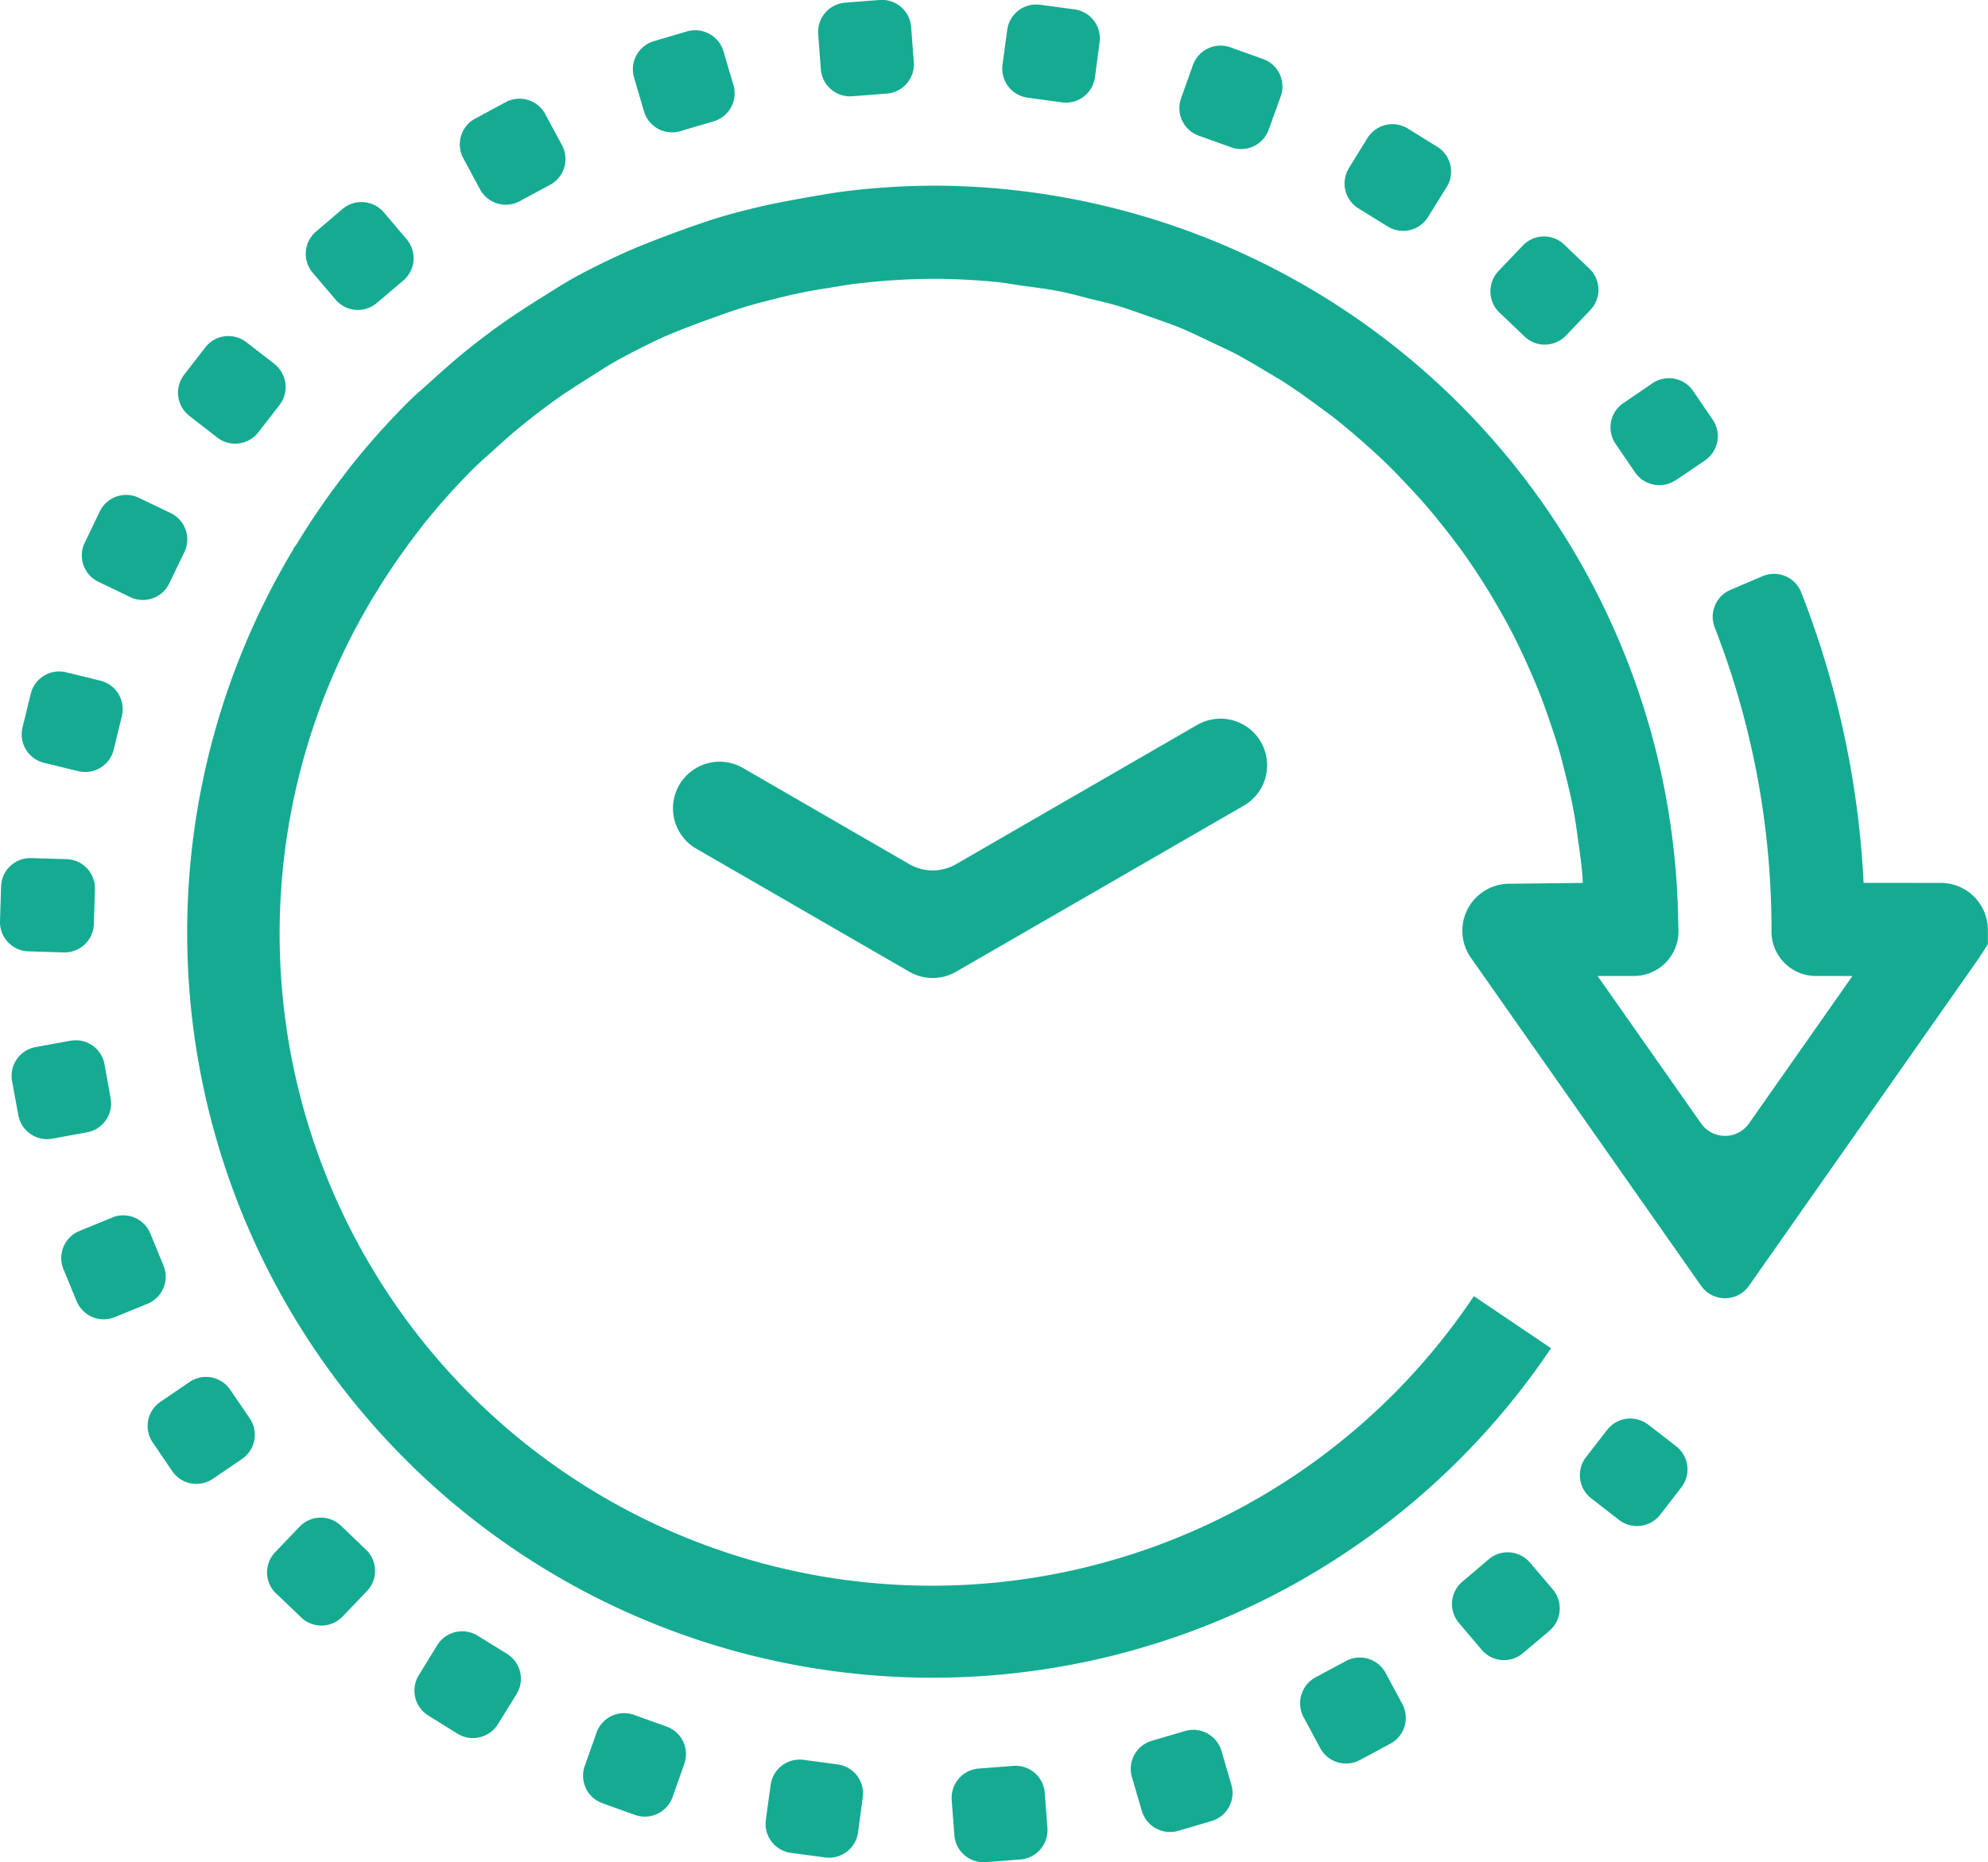
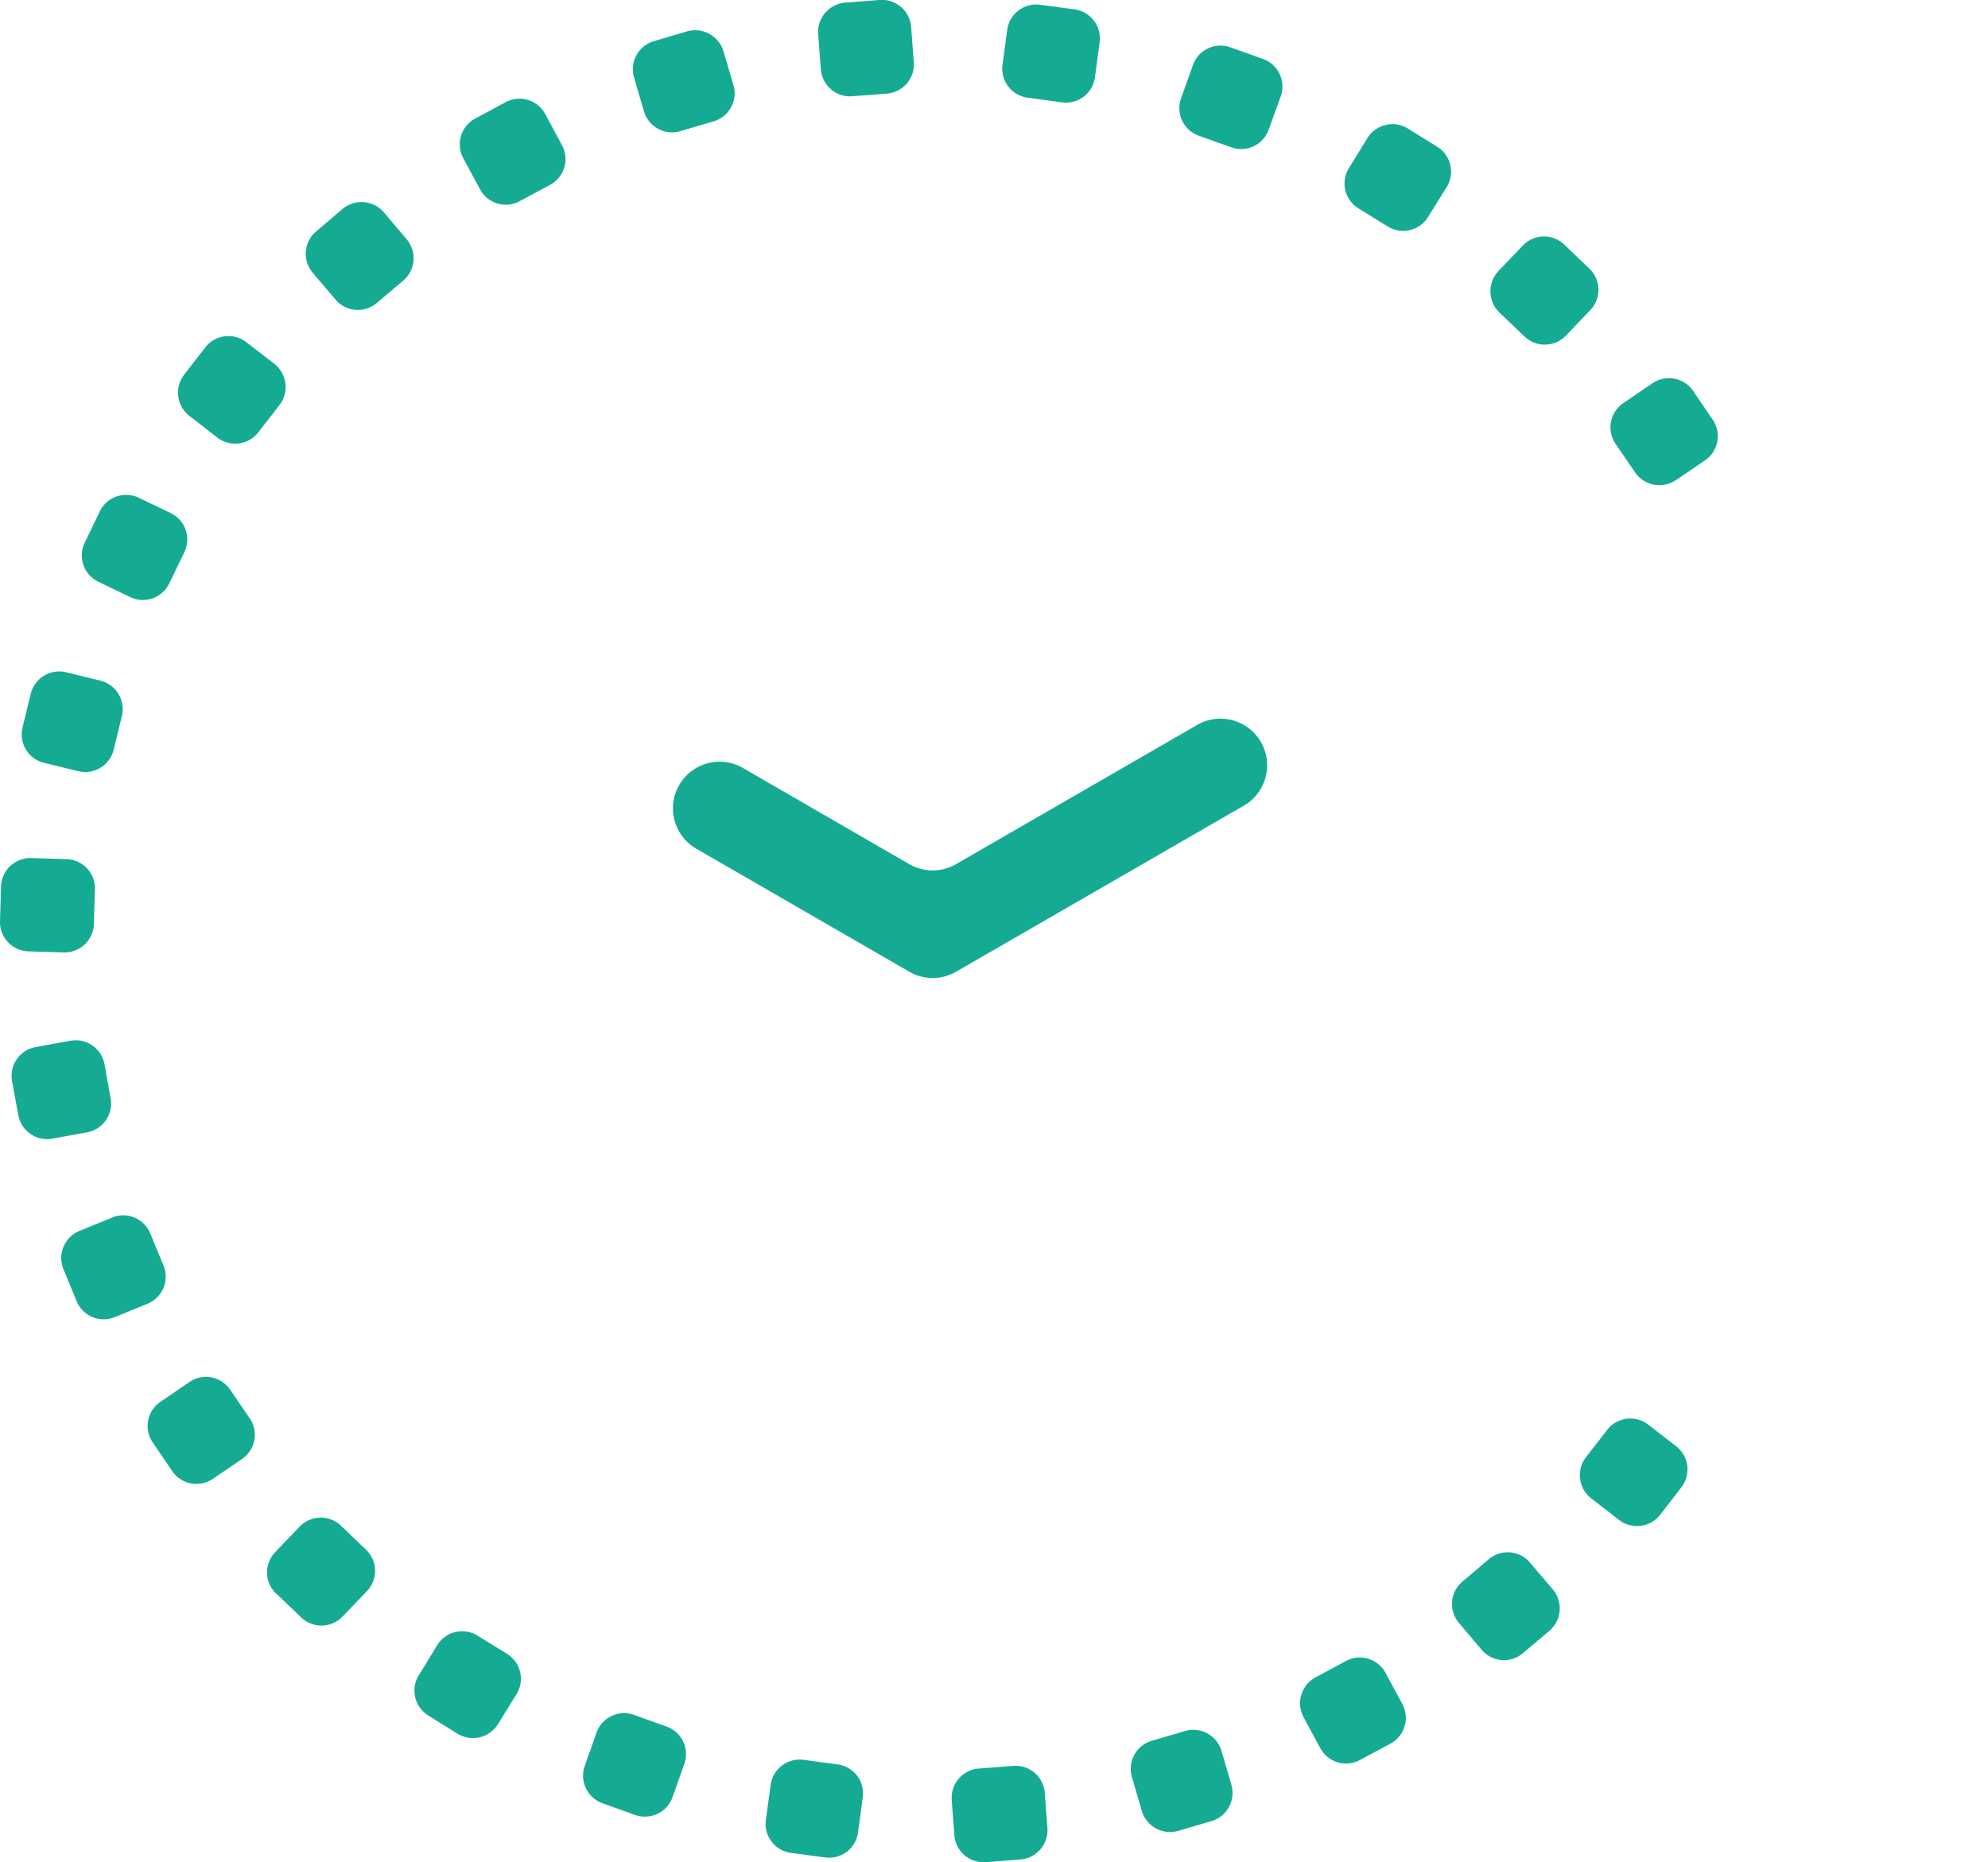
<svg xmlns="http://www.w3.org/2000/svg" width="74.714" height="70" viewBox="0 0 74.714 70">
  <defs>
    <clipPath id="clip-path">
      <rect id="Rectangle_324" data-name="Rectangle 324" width="74.714" height="70" fill="#15ab92" />
    </clipPath>
  </defs>
  <g id="daily-use-icon" transform="translate(0 0)">
    <g id="Group_418" data-name="Group 418" transform="translate(0 0)" clip-path="url(#clip-path)">
-       <path id="Path_1735" data-name="Path 1735" d="M64.608,27.79a34.651,34.651,0,0,0-2.346-10.923,1.1,1.1,0,0,0-1.464-.6l-1.2.512a1.1,1.1,0,0,0-.582,1.42,31.3,31.3,0,0,1,2.13,11.346v.075a1.671,1.671,0,0,0,1.676,1.671h1.367L60.3,36.834a1.1,1.1,0,0,1-1.8,0l-3.889-5.543h1.363a1.676,1.676,0,0,0,1.676-1.68l0-.066v-.009c0-.062-.009-.119-.009-.176A28.06,28.06,0,0,0,32.475,1.729a27.647,27.647,0,0,0-2.853-.146,28.062,28.062,0,0,0-3.3.212c-.2.026-.406.057-.6.088-.7.115-1.843.318-2.531.476-.467.11-.93.225-1.389.357-.56.163-1.107.357-1.654.551-.564.207-1.482.556-2.028.8-.648.291-1.283.6-1.9.935-.494.269-.961.578-1.438.873-.423.269-.842.538-1.252.825-.428.3-.851.617-1.266.948-.516.406-1.005.842-1.495,1.283-.269.247-.551.481-.811.736a28.665,28.665,0,0,0-2.187,2.439c-.079.1-.15.2-.229.3a28.116,28.116,0,0,0-1.821,2.646c-.04.062-.088.115-.123.176l.009,0A28.01,28.01,0,0,0,52.861,45.283l-2.9-1.958A24.509,24.509,0,0,1,8.667,16.933a25.865,25.865,0,0,1,1.689-2.447c.04-.049.075-.1.115-.154a25.268,25.268,0,0,1,1.971-2.192c.106-.1.207-.19.309-.287.445-.388.873-.8,1.332-1.173s.93-.741,1.416-1.085c.392-.278.8-.534,1.2-.789.388-.243.767-.494,1.173-.714.5-.269,1.005-.529,1.521-.767.467-.216,1.252-.516,1.733-.688.551-.2,1.1-.4,1.658-.56.379-.11.763-.2,1.147-.3.547-.132,1.1-.247,1.662-.331.379-.057.754-.132,1.138-.176a25.016,25.016,0,0,1,2.888-.185c.825,0,1.64.044,2.443.123.3.031.6.088.9.132.494.066.992.128,1.477.225.366.071.723.176,1.08.265.406.1.811.19,1.2.313s.772.265,1.155.4c.348.123.7.243,1.041.379.4.168.785.357,1.177.542.3.146.613.282.908.437.4.212.781.441,1.164.67.273.163.551.322.816.5.379.247.75.516,1.116.785.247.185.5.362.741.556.357.287.706.586,1.05.891.225.2.454.406.67.613.335.318.653.653.966.988.207.22.415.445.613.675.3.344.586.7.869,1.063.19.247.375.489.556.741.265.37.516.75.758,1.129.172.269.335.542.494.816.225.384.441.776.644,1.173.15.3.291.6.432.9.181.4.357.8.52,1.208.128.317.243.644.357.975.141.406.278.811.4,1.226.1.348.185.7.273,1.054.1.41.2.825.273,1.244.071.37.119.745.172,1.124.057.415.119.829.154,1.252.009.1.009.207.018.309l-2.787.031A1.766,1.766,0,0,0,49.845,30.6L58.5,42.937a1.1,1.1,0,0,0,1.8,0l8.656-12.338.322-.5v-.542a1.767,1.767,0,0,0-1.768-1.764Z" transform="translate(5.431 5.396)" fill="#15ab92" />
      <path id="Path_1736" data-name="Path 1736" d="M5.972,8.624h0a1.752,1.752,0,0,0,.639,2.394l8.008,4.626a1.757,1.757,0,0,0,1.755,0L27.191,9.4a1.752,1.752,0,1,0-1.755-3.034L16.374,11.6a1.757,1.757,0,0,1-1.755,0L8.366,7.984a1.752,1.752,0,0,0-2.394.639" transform="translate(19.556 20.884)" fill="#15ab92" />
      <path id="Path_1737" data-name="Path 1737" d="M10.569,2.34l-.1-1.319A1.1,1.1,0,0,0,9.286,0L7.994.1A1.107,1.107,0,0,0,6.975,1.282l.1,1.323A1.1,1.1,0,0,0,8.259,3.619l1.3-.1A1.1,1.1,0,0,0,10.569,2.34" transform="translate(23.774 -0.001)" fill="#15ab92" />
      <path id="Path_1738" data-name="Path 1738" d="M8.113,16.336l.1,1.319A1.1,1.1,0,0,0,9.4,18.673l1.292-.1a1.107,1.107,0,0,0,1.019-1.182l-.1-1.323a1.1,1.1,0,0,0-1.182-1.014l-1.3.1a1.1,1.1,0,0,0-1.014,1.182" transform="translate(27.654 51.325)" fill="#15ab92" />
      <path id="Path_1739" data-name="Path 1739" d="M9.174,2.321,8.8,1.051A1.111,1.111,0,0,0,7.432.3L6.189.667a1.1,1.1,0,0,0-.75,1.371L5.809,3.3a1.1,1.1,0,0,0,1.371.75l1.244-.366a1.1,1.1,0,0,0,.75-1.367" transform="translate(18.391 0.879)" fill="#15ab92" />
      <path id="Path_1740" data-name="Path 1740" d="M9.682,16.524l.37,1.27a1.111,1.111,0,0,0,1.371.75l1.244-.366a1.1,1.1,0,0,0,.75-1.371l-.37-1.27a1.105,1.105,0,0,0-1.371-.745l-1.244.366a1.1,1.1,0,0,0-.75,1.367" transform="translate(32.859 50.277)" fill="#15ab92" />
      <path id="Path_1741" data-name="Path 1741" d="M7.76,2.585,7.133,1.421A1.1,1.1,0,0,0,5.638.976L4.5,1.589a1.1,1.1,0,0,0-.445,1.495l.626,1.164a1.1,1.1,0,0,0,1.495.445L7.314,4.08A1.1,1.1,0,0,0,7.76,2.585" transform="translate(13.359 2.868)" fill="#15ab92" />
      <path id="Path_1742" data-name="Path 1742" d="M11.211,16.371l.626,1.164a1.1,1.1,0,0,0,1.495.445l1.142-.613a1.1,1.1,0,0,0,.445-1.495l-.626-1.164a1.1,1.1,0,0,0-1.495-.445l-1.142.613a1.109,1.109,0,0,0-.445,1.495" transform="translate(37.781 48.177)" fill="#15ab92" />
      <path id="Path_1743" data-name="Path 1743" d="M6.4,3.121l-.855-1.01a1.108,1.108,0,0,0-1.557-.128L3,2.826a1.1,1.1,0,0,0-.128,1.557l.855,1.005a1.1,1.1,0,0,0,1.552.128l.992-.842A1.1,1.1,0,0,0,6.4,3.121" transform="translate(8.883 5.873)" fill="#15ab92" />
      <path id="Path_1744" data-name="Path 1744" d="M12.636,15.891l.855,1.01a1.1,1.1,0,0,0,1.552.123l.992-.838a1.108,1.108,0,0,0,.128-1.557l-.855-1.005a1.1,1.1,0,0,0-1.552-.128l-.992.842a1.1,1.1,0,0,0-.128,1.552" transform="translate(42.195 45.116)" fill="#15ab92" />
      <path id="Path_1745" data-name="Path 1745" d="M5.133,3.905l-1.05-.811a1.1,1.1,0,0,0-1.543.2L1.746,4.32a1.106,1.106,0,0,0,.2,1.548l1.045.811a1.1,1.1,0,0,0,1.548-.2l.794-1.023a1.106,1.106,0,0,0-.2-1.548" transform="translate(5.173 9.767)" fill="#15ab92" />
      <path id="Path_1746" data-name="Path 1746" d="M13.892,15.094l1.045.811a1.106,1.106,0,0,0,1.548-.2l.794-1.027a1.107,1.107,0,0,0-.2-1.548l-1.045-.807a1.1,1.1,0,0,0-1.548.2l-.794,1.023a1.106,1.106,0,0,0,.2,1.548" transform="translate(45.912 41.23)" fill="#15ab92" />
      <path id="Path_1747" data-name="Path 1747" d="M4.034,4.9,2.844,4.329a1.1,1.1,0,0,0-1.473.516L.806,6.018a1.1,1.1,0,0,0,.516,1.468l1.191.573a1.1,1.1,0,0,0,1.473-.516L4.55,6.375A1.1,1.1,0,0,0,4.034,4.9" transform="translate(2.377 14.384)" fill="#15ab92" />
      <path id="Path_1748" data-name="Path 1748" d="M3.14,6.069,1.857,5.756a1.1,1.1,0,0,0-1.332.811L.217,7.828A1.1,1.1,0,0,0,1.028,9.16l1.283.313a1.1,1.1,0,0,0,1.332-.811L3.952,7.4A1.107,1.107,0,0,0,3.14,6.069" transform="translate(0.63 19.515)" fill="#15ab92" />
      <path id="Path_1749" data-name="Path 1749" d="M2.5,7.355l-1.323-.04A1.1,1.1,0,0,0,.04,8.387L0,9.688a1.1,1.1,0,0,0,1.072,1.133l1.323.04A1.1,1.1,0,0,0,3.528,9.789l.04-1.3A1.1,1.1,0,0,0,2.5,7.355" transform="translate(0 24.94)" fill="#15ab92" />
      <path id="Path_1750" data-name="Path 1750" d="M2.305,8.886,1,9.124a1.1,1.1,0,0,0-.886,1.283l.234,1.274a1.1,1.1,0,0,0,1.279.886l1.305-.238a1.1,1.1,0,0,0,.886-1.279L3.589,9.773a1.1,1.1,0,0,0-1.283-.886" transform="translate(0.34 30.235)" fill="#15ab92" />
      <path id="Path_1751" data-name="Path 1751" d="M2.43,10.443l-1.226.5a1.1,1.1,0,0,0-.6,1.438l.494,1.2a1.1,1.1,0,0,0,1.438.6l1.226-.5a1.1,1.1,0,0,0,.6-1.442l-.494-1.2a1.1,1.1,0,0,0-1.438-.6" transform="translate(1.781 35.328)" fill="#15ab92" />
      <path id="Path_1752" data-name="Path 1752" d="M2.832,11.93l-1.094.745a1.1,1.1,0,0,0-.287,1.53l.732,1.076a1.1,1.1,0,0,0,1.53.287l1.094-.745a1.1,1.1,0,0,0,.287-1.53l-.732-1.072a1.1,1.1,0,0,0-1.53-.291" transform="translate(4.29 40.019)" fill="#15ab92" />
      <path id="Path_1753" data-name="Path 1753" d="M16.182,7.056l1.094-.745a1.1,1.1,0,0,0,.287-1.535L16.83,3.7a1.1,1.1,0,0,0-1.53-.287l-1.094.745a1.1,1.1,0,0,0-.291,1.53l.732,1.072a1.106,1.106,0,0,0,1.535.291" transform="translate(46.802 10.995)" fill="#15ab92" />
      <path id="Path_1754" data-name="Path 1754" d="M2.618,15.792l.939.9a1.1,1.1,0,0,0,1.557-.035l.917-.957a1.1,1.1,0,0,0-.04-1.557l-.939-.9a1.1,1.1,0,0,0-1.557.04l-.913.953a1.1,1.1,0,0,0,.035,1.561" transform="translate(7.762 44.107)" fill="#15ab92" />
      <path id="Path_1755" data-name="Path 1755" d="M16.419,3.219l-.939-.9a1.1,1.1,0,0,0-1.561.035l-.913.957a1.11,1.11,0,0,0,.035,1.561l.944.9a1.1,1.1,0,0,0,1.557-.035l.913-.957a1.1,1.1,0,0,0-.035-1.561" transform="translate(43.311 6.877)" fill="#15ab92" />
      <path id="Path_1756" data-name="Path 1756" d="M4.054,17.072l1.1.684a1.108,1.108,0,0,0,1.521-.362L7.37,16.27a1.1,1.1,0,0,0-.357-1.517l-1.107-.684a1.1,1.1,0,0,0-1.517.362L3.7,15.555a1.1,1.1,0,0,0,.357,1.517" transform="translate(12.041 47.414)" fill="#15ab92" />
      <path id="Path_1757" data-name="Path 1757" d="M14.94,1.906l-1.1-.684a1.108,1.108,0,0,0-1.521.362l-.692,1.124a1.1,1.1,0,0,0,.357,1.517l1.107.684A1.1,1.1,0,0,0,14.6,4.547L15.3,3.423a1.1,1.1,0,0,0-.357-1.517" transform="translate(39.07 3.609)" fill="#15ab92" />
      <path id="Path_1758" data-name="Path 1758" d="M5.7,17.99l1.217.437a1.106,1.106,0,0,0,1.416-.666l.441-1.248a1.1,1.1,0,0,0-.666-1.407L6.892,14.67a1.1,1.1,0,0,0-1.416.666l-.441,1.244A1.1,1.1,0,0,0,5.7,17.99" transform="translate(16.943 49.794)" fill="#15ab92" />
      <path id="Path_1759" data-name="Path 1759" d="M13.195.891,11.973.455a1.1,1.1,0,0,0-1.411.666l-.445,1.248a1.1,1.1,0,0,0,.666,1.407L12,4.212a1.1,1.1,0,0,0,1.411-.666L13.861,2.3A1.1,1.1,0,0,0,13.195.891" transform="translate(34.271 1.325)" fill="#15ab92" />
      <path id="Path_1760" data-name="Path 1760" d="M7.478,18.506l1.288.172A1.1,1.1,0,0,0,10,17.735l.176-1.31a1.1,1.1,0,0,0-.939-1.244L7.95,15.009a1.1,1.1,0,0,0-1.235.944l-.181,1.314a1.1,1.1,0,0,0,.944,1.239" transform="translate(22.248 51.143)" fill="#15ab92" />
      <path id="Path_1761" data-name="Path 1761" d="M11.255.221,9.968.049A1.1,1.1,0,0,0,8.729.993L8.552,2.3A1.1,1.1,0,0,0,9.5,3.542l1.288.176a1.1,1.1,0,0,0,1.239-.948L12.2,1.46A1.1,1.1,0,0,0,11.255.221" transform="translate(29.125 0.13)" fill="#15ab92" />
    </g>
  </g>
</svg>